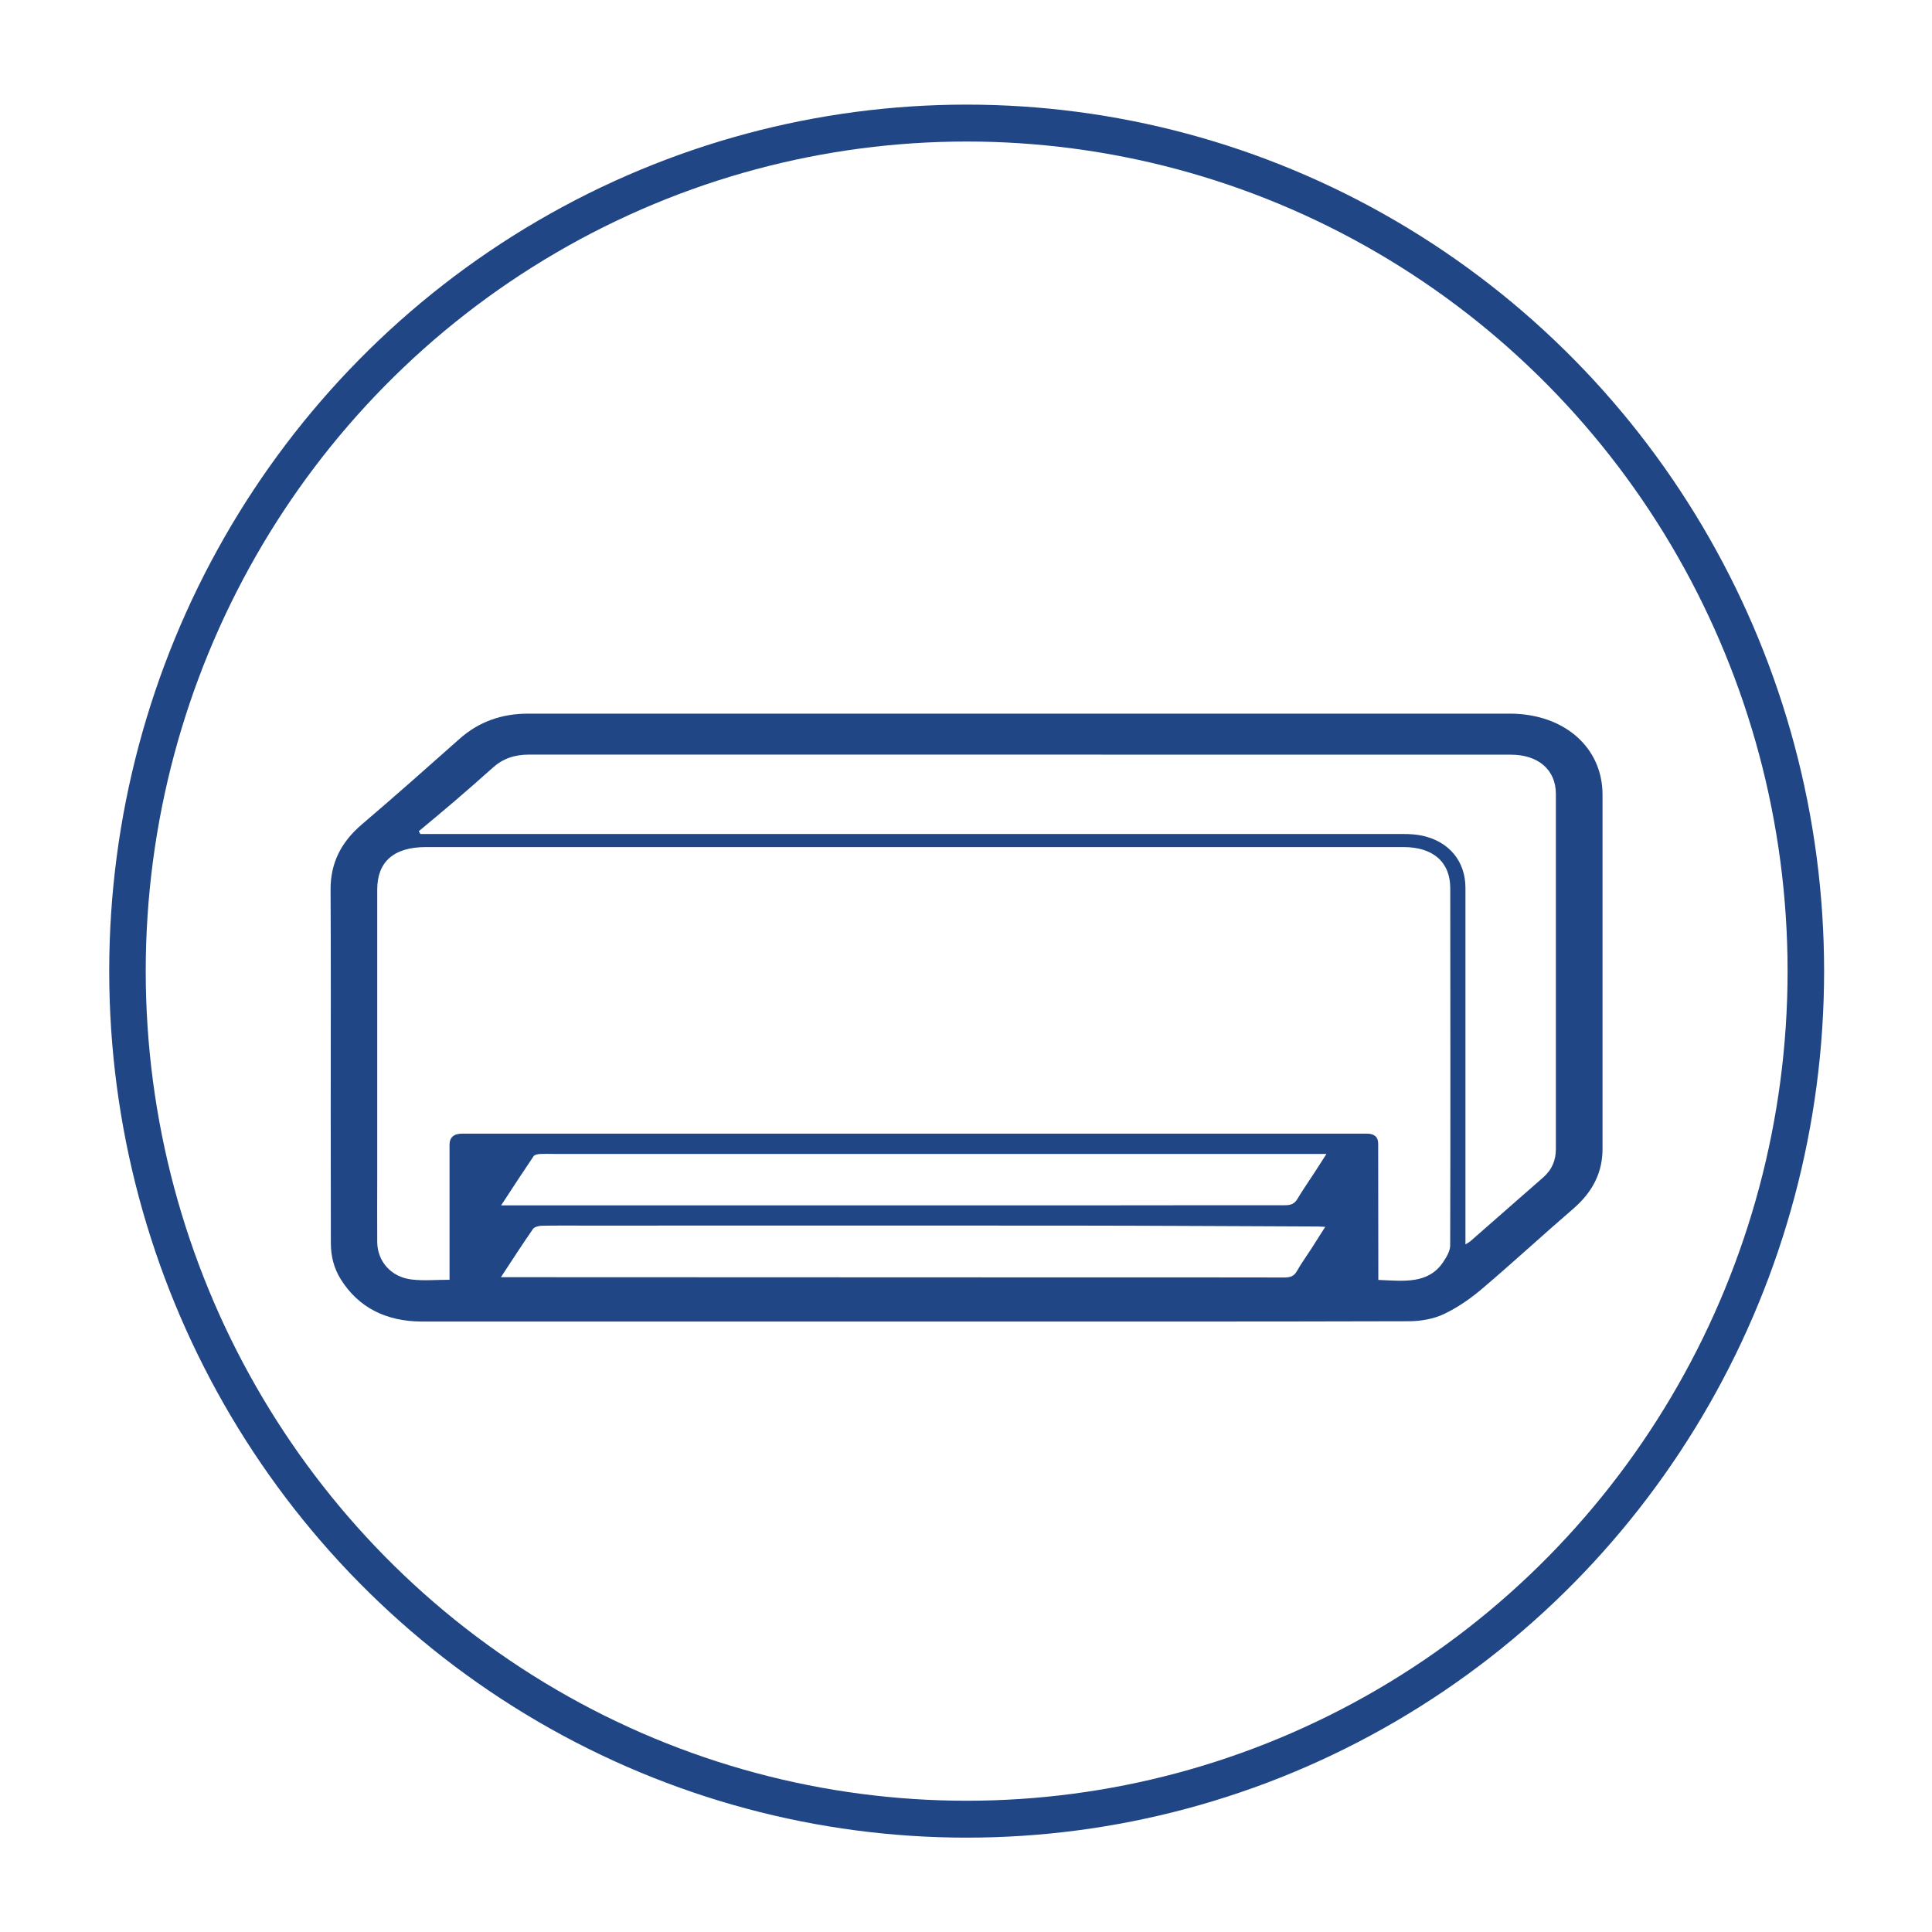
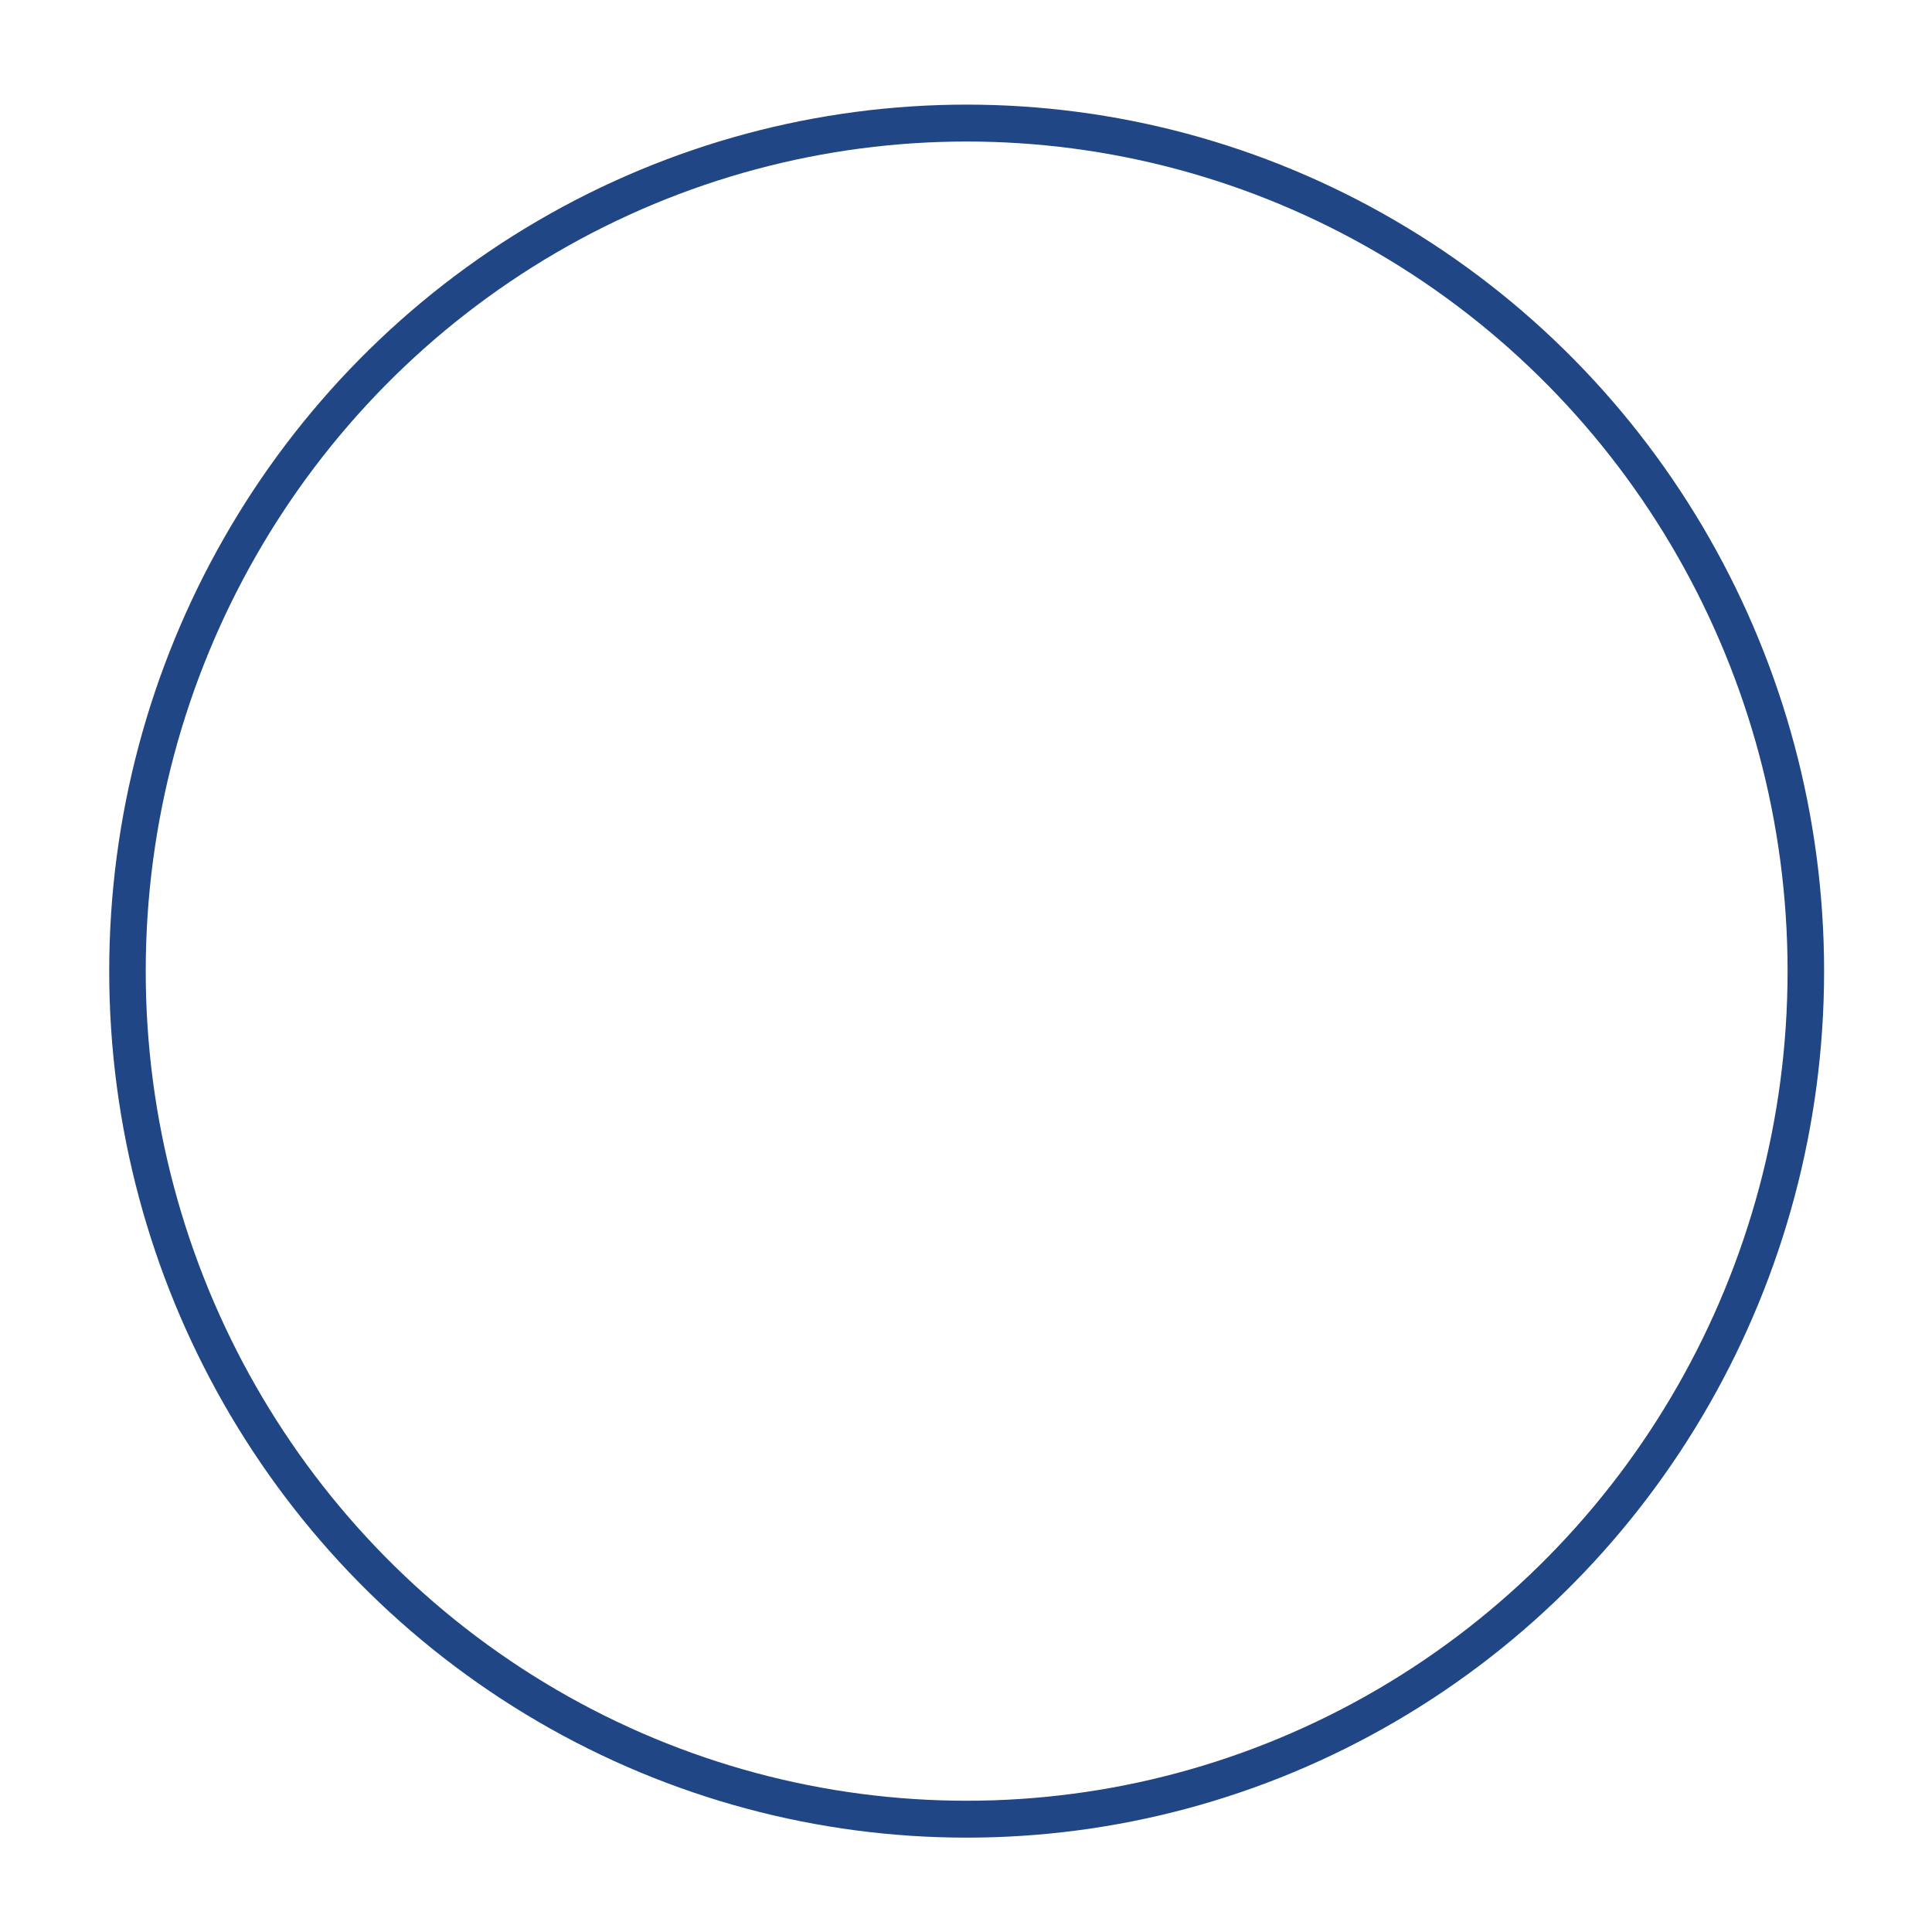
<svg xmlns="http://www.w3.org/2000/svg" id="_图层_2" data-name="图层 2" width="50px" height="50px">
  <defs>
    <style> .cls-1 { fill: none; stroke: #204686; stroke-miterlimit: 10; stroke-width: 5px; } .cls-2 { fill: #204686; stroke-width: 0px; } </style>
  </defs>
  <g id="_图层_1-2" data-name="图层 1" transform="matrix(0.189, 0, 0, 0.191, 0.799, 0.685)" style="transform-origin: 2.5px 2.5px;">
-     <path class="cls-2" d="M110.22,164.89c-22.45,0-44.89,0-67.34,0-4.99,0-8.75-1.91-11.17-5.72-.96-1.52-1.36-3.17-1.36-4.91,0-6.04-.02-12.08-.02-18.11,0-9.92.04-19.85-.02-29.77-.02-3.51,1.36-6.38,4.26-8.83,4.53-3.82,8.97-7.72,13.41-11.62,2.62-2.3,5.74-3.42,9.46-3.41,44.77.01,89.55,0,134.32,0,7.44,0,12.72,4.55,12.72,10.99,0,16,0,31.99,0,47.99,0,3.19-1.35,5.83-3.98,8.08-4.22,3.6-8.3,7.33-12.55,10.9-1.56,1.31-3.32,2.52-5.22,3.41-1.37.64-3.12.95-4.7.96-21.49.06-42.97.04-64.46.04-1.12,0-2.24,0-3.36,0ZM46.6,159.24c0-.5,0-.91,0-1.32,0-5.66,0-11.31,0-16.97q0-1.52,1.74-1.52c31.85,0,63.7,0,95.55,0,9.44,0,18.89,0,28.33,0q1.54,0,1.54,1.37c0,5.73.01,11.45.02,17.18,0,.4,0,.81,0,1.27,3.42.13,6.81.63,8.88-2.42.46-.68.96-1.5.96-2.25.05-16.14.02-32.27.01-48.41,0-3.53-2.34-5.57-6.4-5.57-44.62,0-89.23,0-133.85,0-4.4,0-6.68,1.97-6.68,5.76,0,13.05,0,26.1,0,39.14,0,2.88-.02,5.76,0,8.64.03,2.6,1.9,4.72,4.69,5.05,1.64.2,3.33.04,5.19.04ZM185.71,154.44c.41-.26.55-.32.66-.42,3.34-2.89,6.67-5.79,10.01-8.68,1.22-1.07,1.72-2.36,1.71-3.86-.01-16.03,0-32.06,0-48.09,0-3.26-2.4-5.31-6.19-5.31-44.81,0-89.61,0-134.42-.01-1.96,0-3.57.54-4.94,1.76-1.73,1.54-3.49,3.05-5.26,4.56-1.61,1.37-3.26,2.71-4.89,4.06l.22.38c.54,0,1.07,0,1.61,0,44.33,0,88.65,0,132.98,0,.87,0,1.77.05,2.61.23,3.68.8,5.9,3.47,5.9,7.07,0,14.57,0,29.14,0,43.72,0,1.45,0,2.89,0,4.59ZM53.63,158.88c.73,0,1.15,0,1.57,0,27.72.01,55.43.02,83.15.03,7.52,0,15.04-.01,22.56.01.81,0,1.32-.17,1.7-.83.6-1.05,1.33-2.05,2-3.07.62-.95,1.23-1.91,1.9-2.96-.49-.02-.8-.05-1.11-.05-11.27-.04-22.55-.11-33.82-.12-22.04-.02-44.07,0-66.11,0-2.08,0-4.16-.02-6.24.02-.41,0-1.02.17-1.2.43-1.45,2.07-2.83,4.18-4.4,6.55ZM53.66,149.15c.72,0,1.11,0,1.5,0,25.68,0,51.36,0,77.03,0,9.6,0,19.2-.03,28.8-.02.83,0,1.31-.2,1.7-.84.72-1.2,1.54-2.35,2.31-3.53.52-.8,1.04-1.6,1.68-2.58-.7,0-1.12,0-1.55,0-34.68,0-69.35,0-104.03,0-.72,0-1.44-.03-2.16.01-.29.02-.7.11-.82.28-1.46,2.14-2.88,4.29-4.45,6.67Z" />
    <circle class="cls-1" cx="117.41" cy="117.41" r="114.91" />
  </g>
</svg>